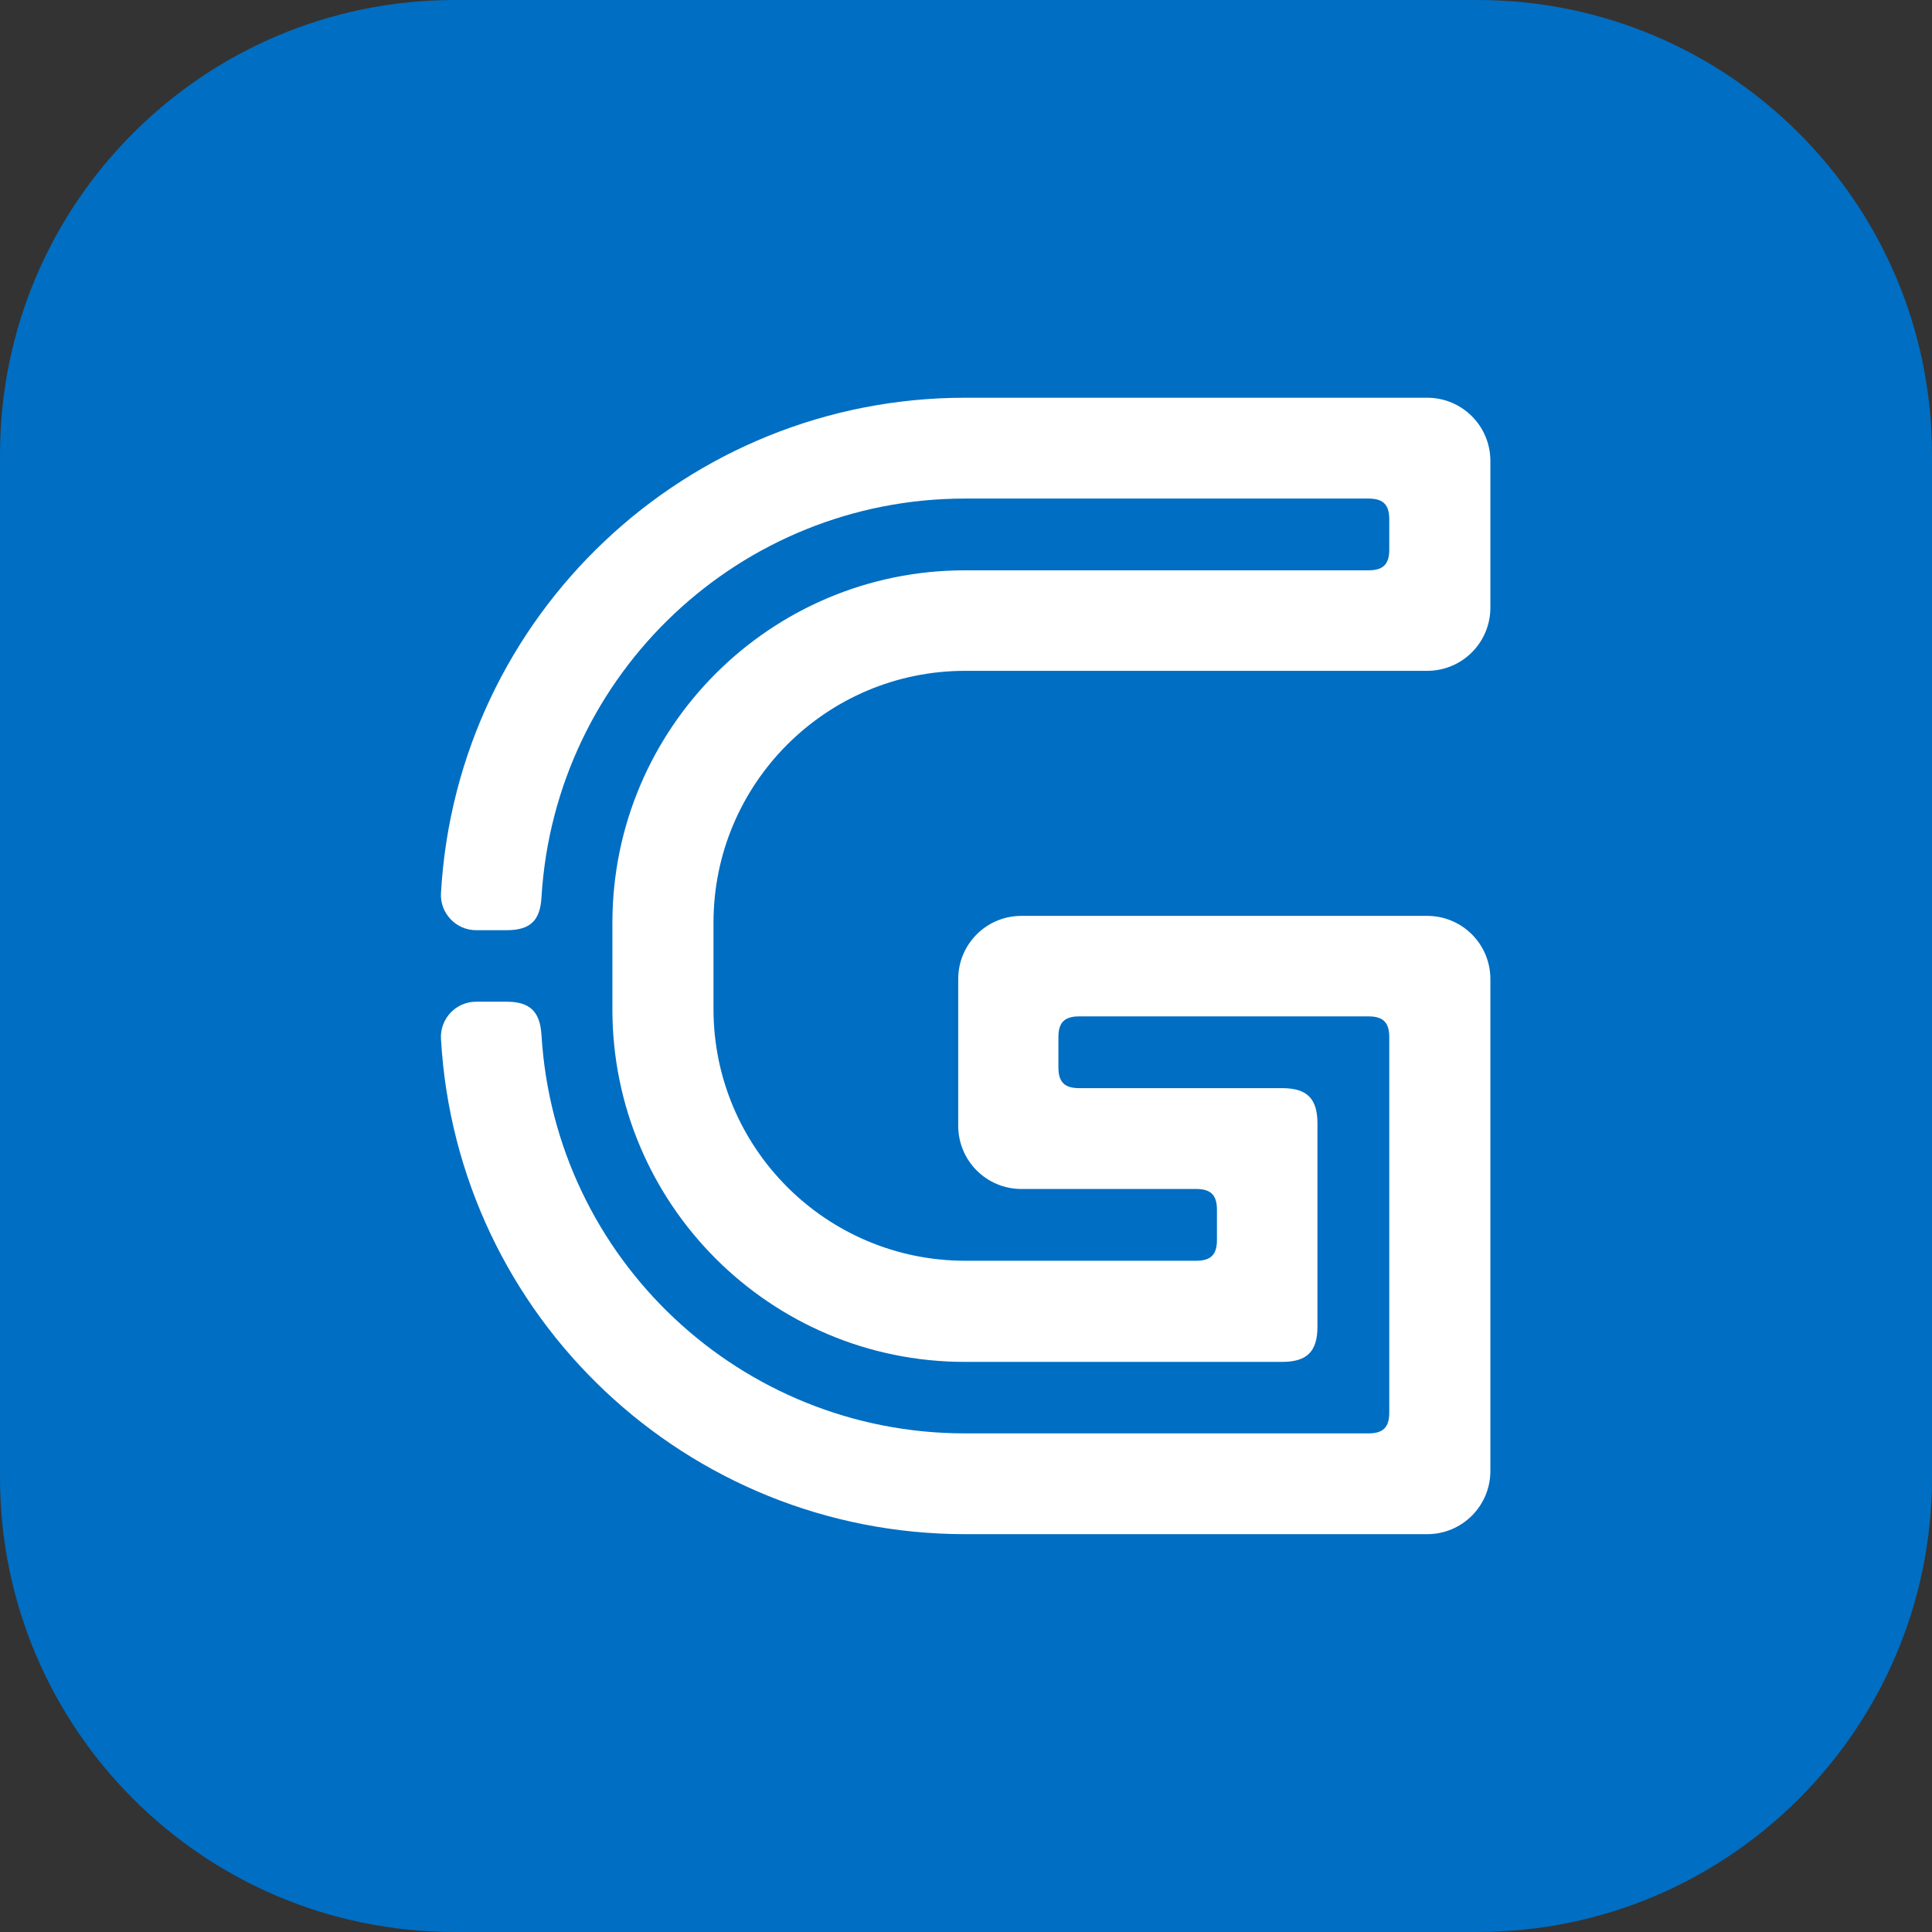
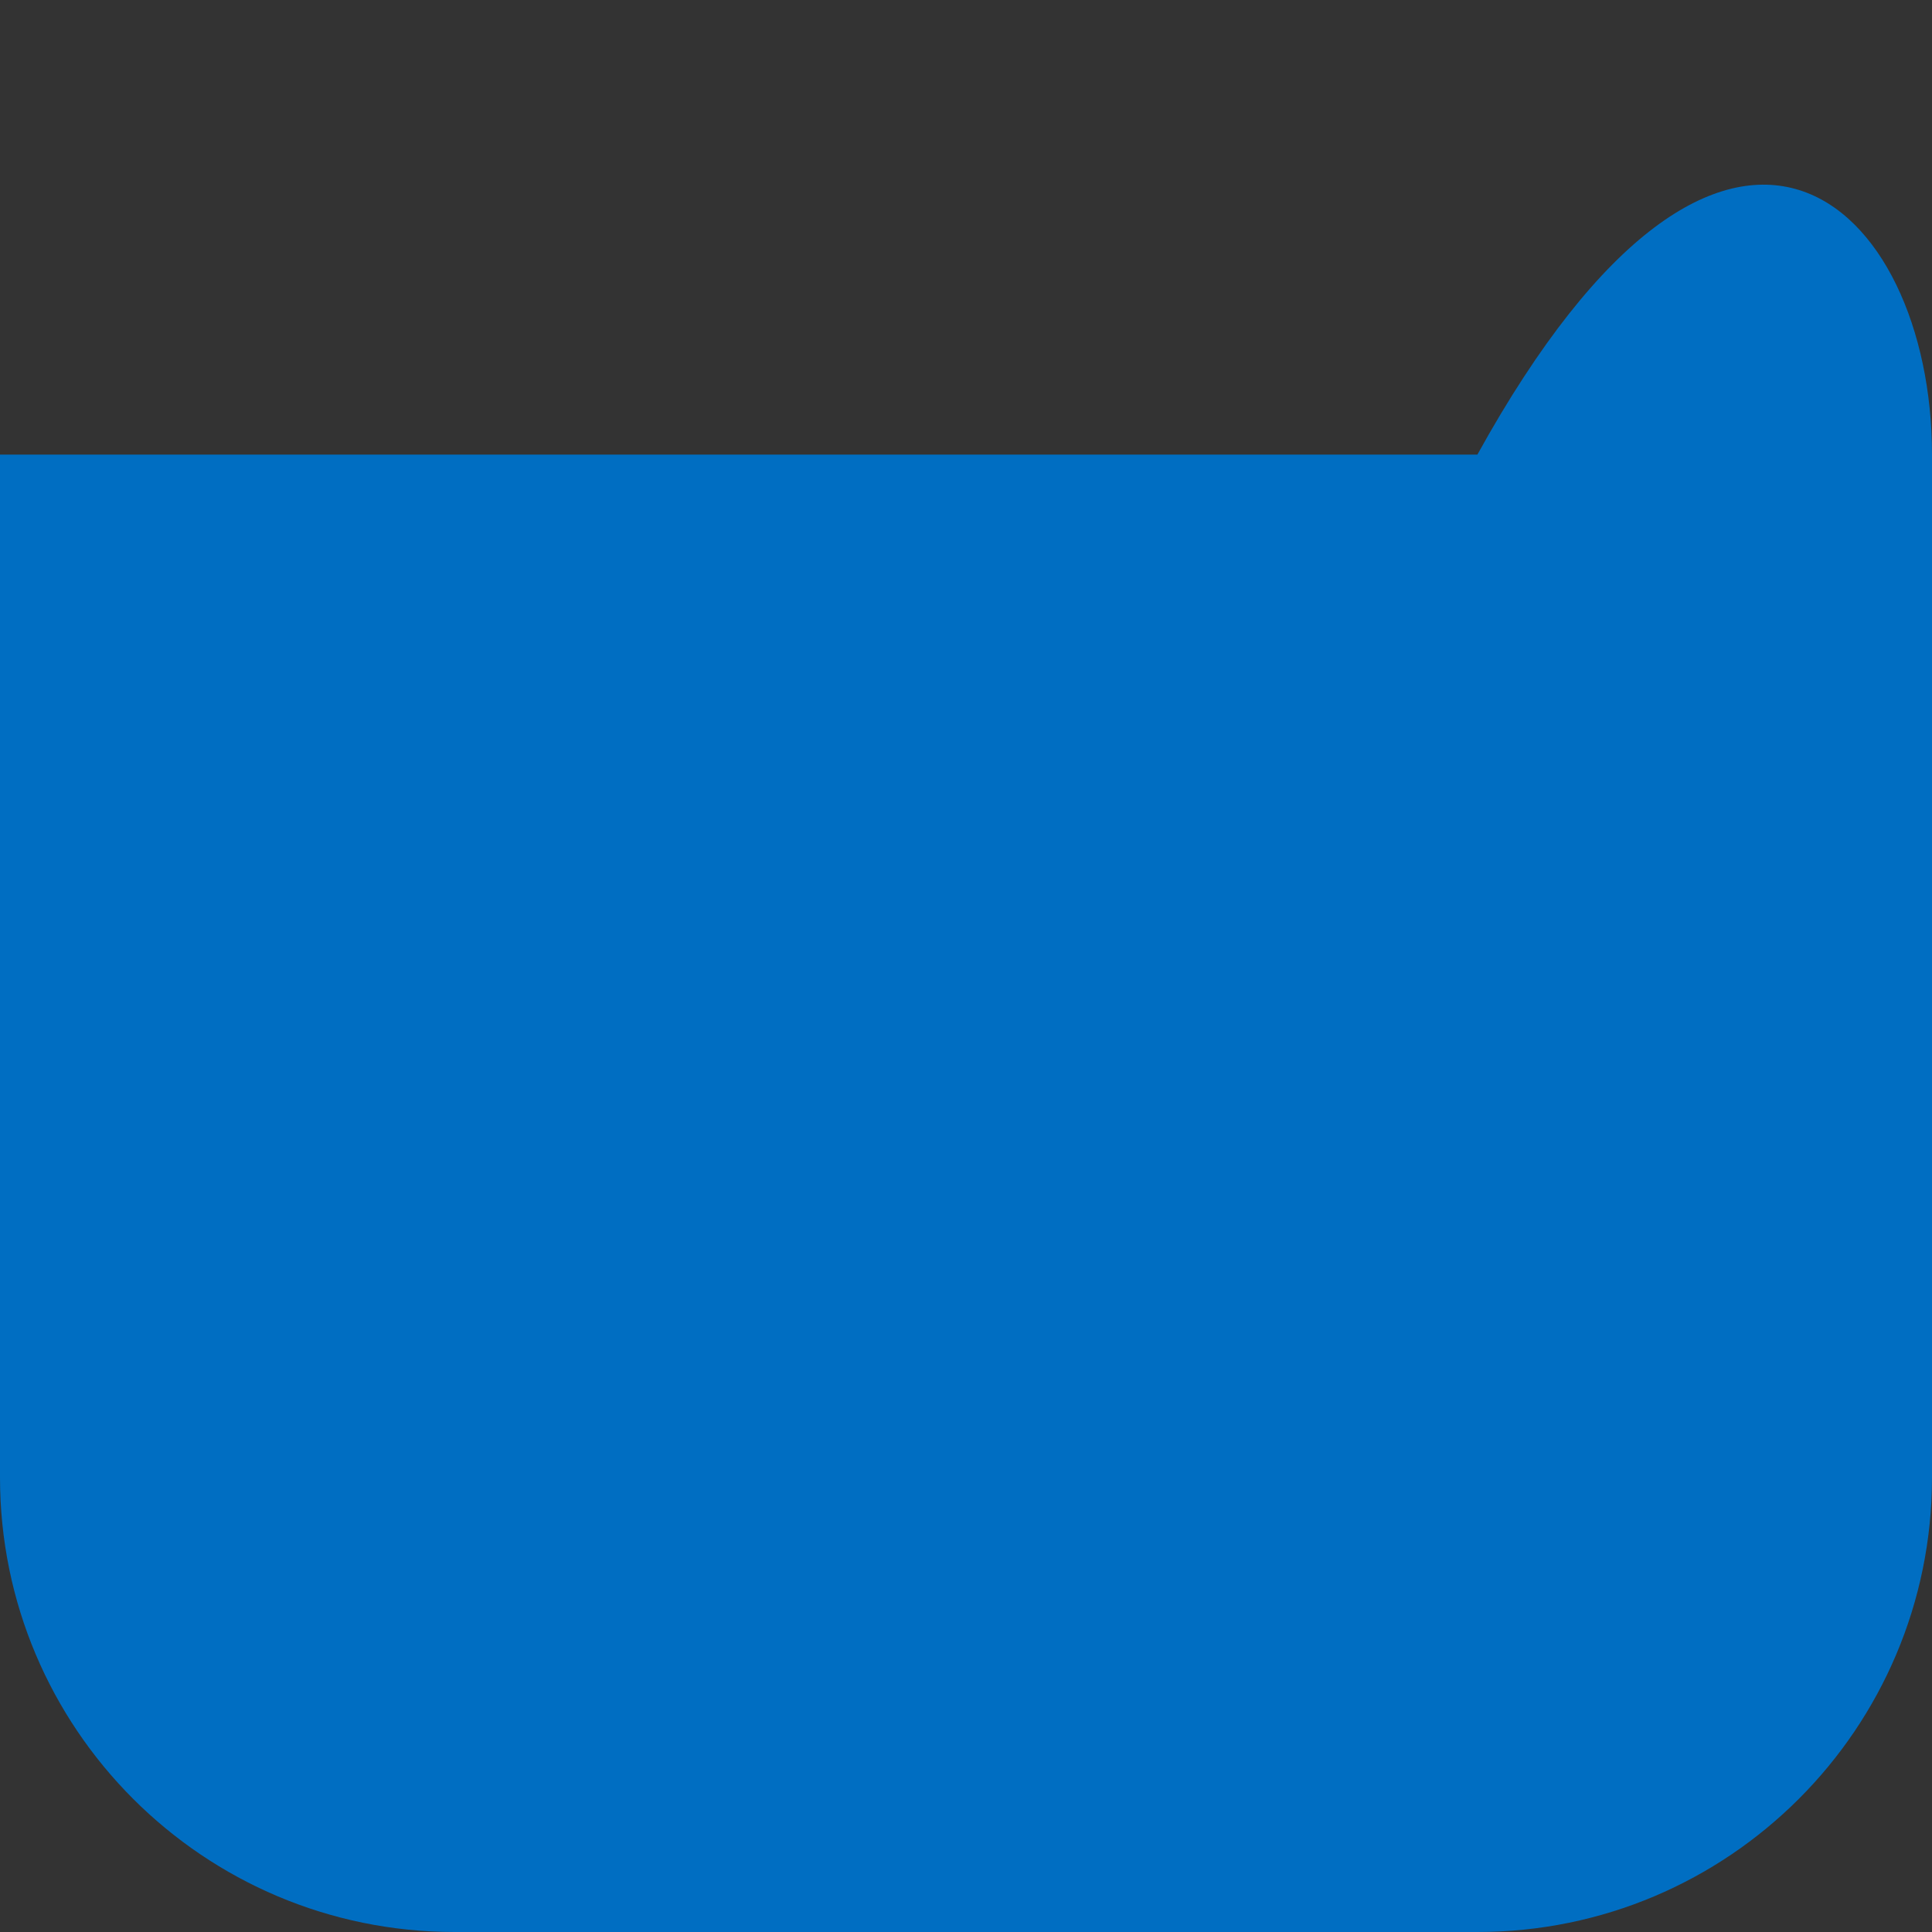
<svg xmlns="http://www.w3.org/2000/svg" width="36" height="36" viewBox="0 0 36 36" fill="none">
  <rect x="0" y="0" width="36" height="36" fill="#333333" stroke="none" />
-   <path d="M0 8.471C0 3.792 3.792 0 8.471 0H27.529C32.208 0 36 3.792 36 8.471V27.529C36 32.208 32.208 36 27.529 36H8.471C3.792 36 0 32.208 0 27.529V8.471Z" fill="#006EC2" />
-   <path d="M27.771 27.369C27.771 24.329 27.771 21.284 27.771 18.244C27.771 17.589 27.242 17.066 26.593 17.066C24.071 17.066 21.555 17.066 19.033 17.066C18.378 17.066 17.855 17.595 17.855 18.244C17.855 19.155 17.855 20.066 17.855 20.976C17.855 21.631 18.384 22.155 19.033 22.155C20.12 22.155 21.202 22.155 22.289 22.155C22.563 22.155 22.676 22.269 22.676 22.542C22.676 22.73 22.676 22.918 22.676 23.105C22.676 23.379 22.563 23.492 22.289 23.492C20.855 23.492 19.42 23.492 17.986 23.492C15.396 23.492 13.295 21.392 13.295 18.802C13.295 18.267 13.295 17.732 13.295 17.191C13.295 14.601 15.396 12.5 17.986 12.5C20.855 12.5 23.724 12.5 26.593 12.5C27.248 12.5 27.771 11.971 27.771 11.322C27.771 10.411 27.771 9.5 27.771 8.589C27.771 7.935 27.242 7.411 26.593 7.411C23.724 7.411 20.855 7.411 17.986 7.411C12.8 7.411 8.513 11.458 8.217 16.639C8.194 17.014 8.496 17.333 8.872 17.333C9.06 17.333 9.248 17.333 9.435 17.333C9.879 17.333 10.067 17.157 10.09 16.713C10.346 12.54 13.802 9.29 17.98 9.29C20.485 9.29 22.995 9.29 25.5 9.29C25.773 9.29 25.887 9.403 25.887 9.677C25.887 9.864 25.887 10.052 25.887 10.24C25.887 10.513 25.773 10.627 25.5 10.627C22.995 10.627 20.485 10.627 17.98 10.627C14.354 10.627 11.411 13.57 11.411 17.197C11.411 17.732 11.411 18.267 11.411 18.808C11.411 22.434 14.354 25.377 17.98 25.377C19.95 25.377 21.919 25.377 23.889 25.377C24.356 25.377 24.549 25.183 24.549 24.716C24.549 23.458 24.549 22.195 24.549 20.937C24.549 20.47 24.356 20.276 23.889 20.276C22.631 20.276 21.367 20.276 20.109 20.276C19.836 20.276 19.722 20.162 19.722 19.889C19.722 19.701 19.722 19.513 19.722 19.326C19.722 19.052 19.836 18.939 20.109 18.939C21.908 18.939 23.701 18.939 25.5 18.939C25.773 18.939 25.887 19.052 25.887 19.326C25.887 21.66 25.887 23.988 25.887 26.322C25.887 26.595 25.773 26.709 25.5 26.709C22.995 26.709 20.485 26.709 17.98 26.709C13.802 26.709 10.341 23.458 10.09 19.286C10.062 18.847 9.874 18.665 9.435 18.665C9.248 18.665 9.06 18.665 8.872 18.665C8.496 18.665 8.194 18.984 8.217 19.36C8.513 24.54 12.8 28.587 17.986 28.587C20.855 28.587 23.724 28.587 26.593 28.587C27.248 28.587 27.771 28.058 27.771 27.409" fill="white" />
+   <path d="M0 8.471H27.529C32.208 0 36 3.792 36 8.471V27.529C36 32.208 32.208 36 27.529 36H8.471C3.792 36 0 32.208 0 27.529V8.471Z" fill="#006EC2" />
</svg>